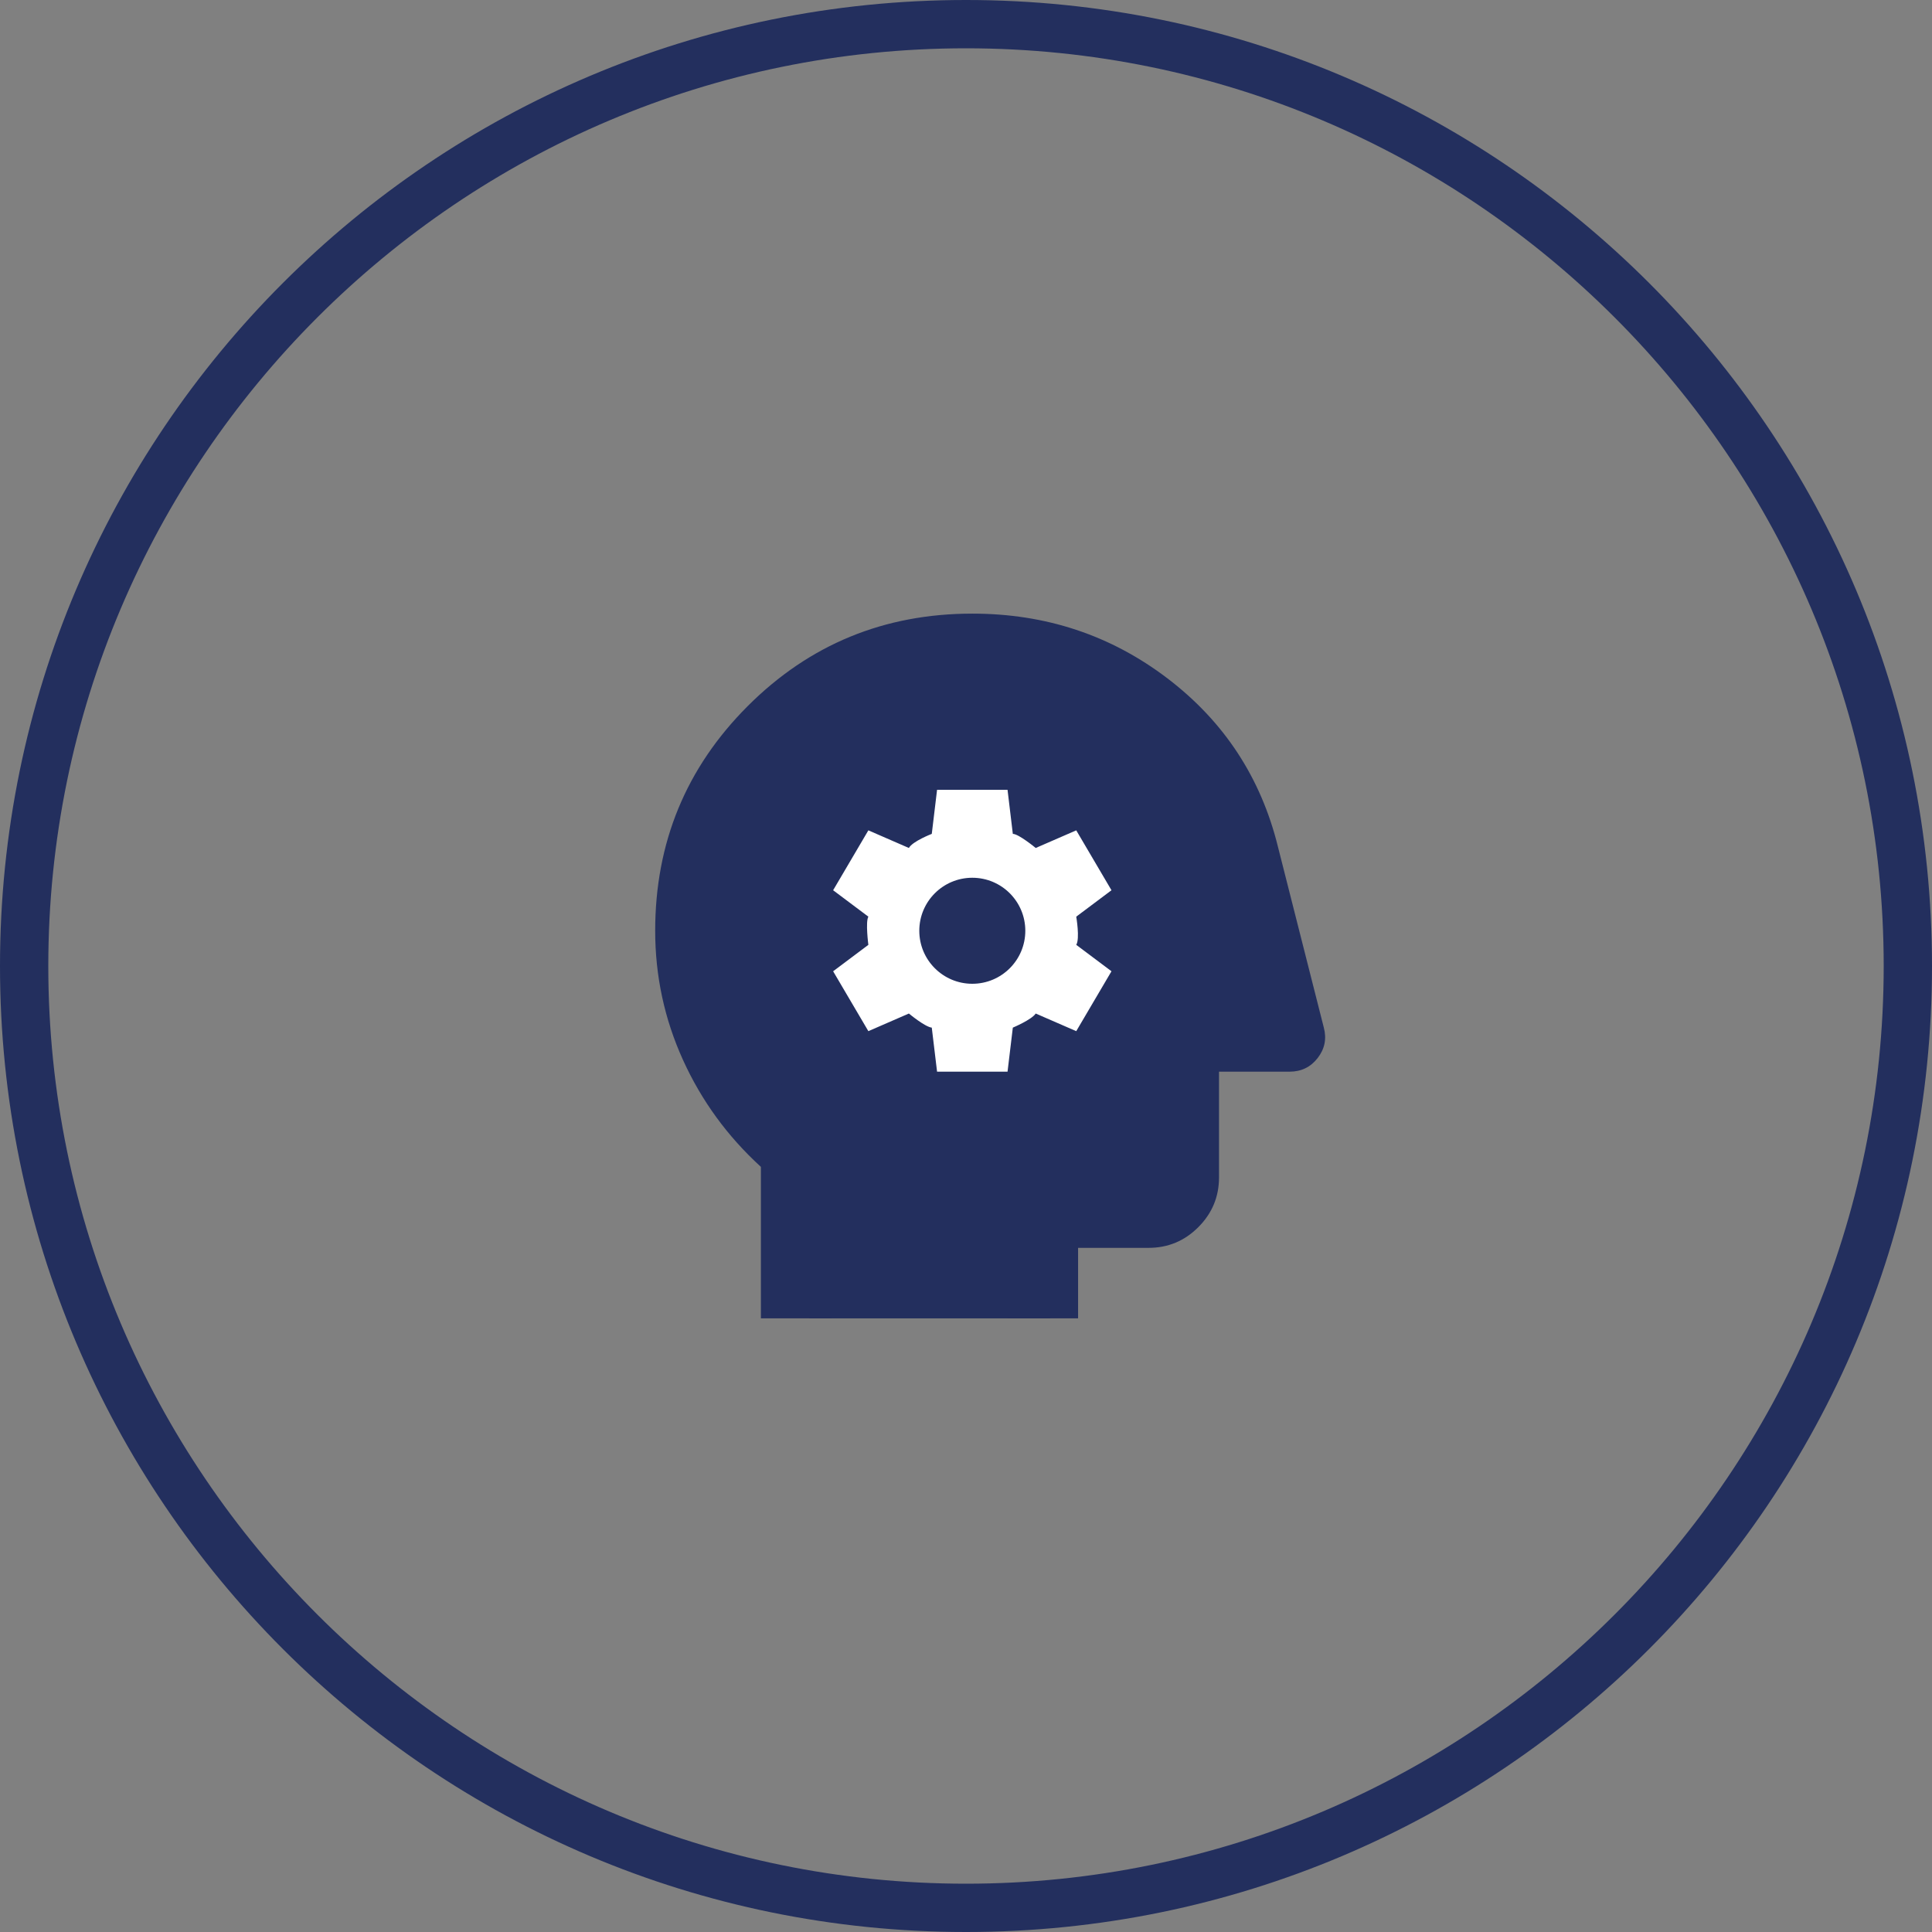
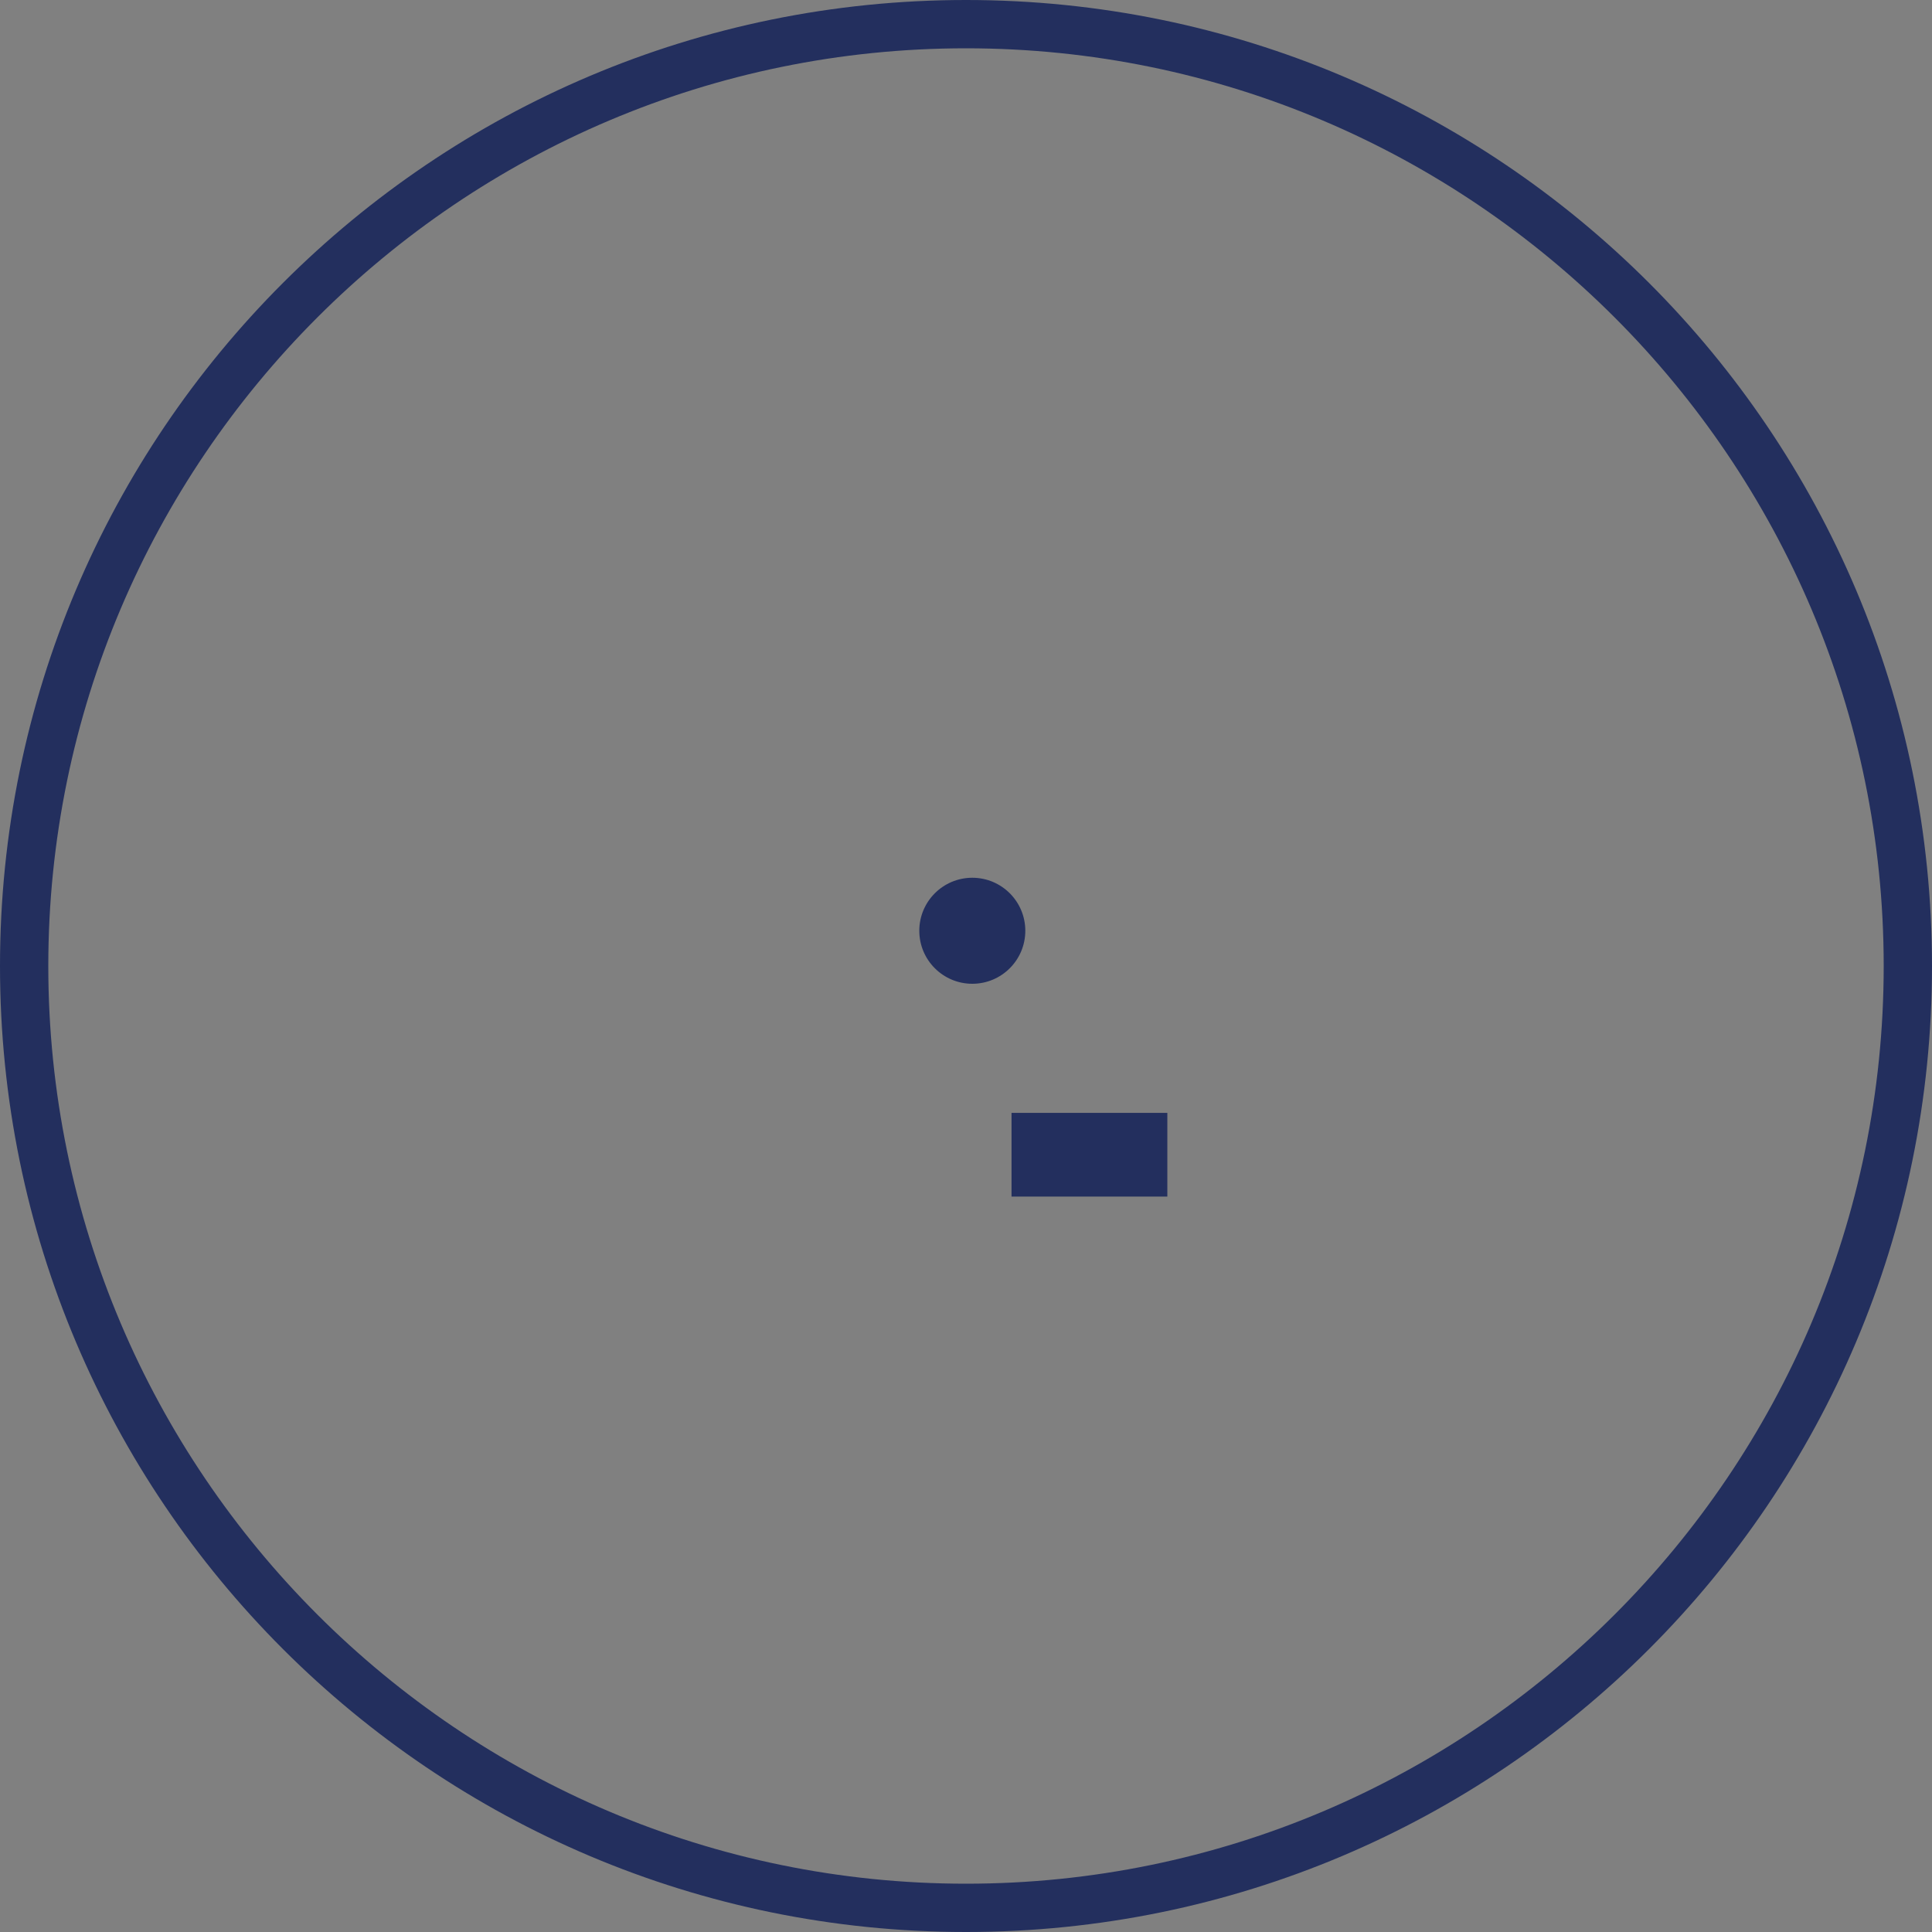
<svg xmlns="http://www.w3.org/2000/svg" id="Ebene_2" width="80" height="80" viewBox="0 0 80 80">
  <rect x="0" y="0" width="80" height="80" fill="#808080" stroke="none" />
  <g id="Ebene_5">
-     <ellipse cx="40.577" cy="38.278" rx="11.702" ry="10.699" fill="#232f5e" stroke-width="0" />
    <path d="m40,2c20.953,0,38,17.047,38,38s-17.047,38-38,38S2,60.953,2,40,19.047,2,40,2m0-2C17.909,0,0,17.909,0,40s17.909,40,40,40,40-17.909,40-40S62.091,0,40,0h0Z" fill="#232f5e" stroke-width="0" />
-     <path d="m31.507,54.591v-6.274c-1.386-1.265-2.462-2.742-3.228-4.432s-1.149-3.471-1.149-5.344c0-3.648,1.277-6.748,3.83-9.302s5.654-3.83,9.302-3.83c3.04,0,5.733.894,8.08,2.681s3.873,4.116,4.578,6.985l1.897,7.478c.122.462.036.882-.255,1.258s-.681.565-1.167.565h-2.918v4.377c0,.802-.286,1.489-.857,2.061s-1.258.857-2.061.857h-2.918v2.918h-2.918v-5.836h5.836v-7.295h3.939l-1.386-5.654c-.559-2.213-1.751-4.012-3.575-5.399s-3.915-2.079-6.274-2.079c-2.821,0-5.228.985-7.222,2.955-1.994,1.97-2.991,4.365-2.991,7.186,0,1.459.298,2.845.894,4.158s1.441,2.48,2.535,3.502l.948.875v7.587h-2.918Zm7.295-10.213h2.918l.219-1.824c.195-.073.371-.158.529-.255s.298-.207.419-.328l1.678.73,1.459-2.48-1.459-1.094c.049-.195.073-.389.073-.584s-.024-.389-.073-.584l1.459-1.094-1.459-2.48-1.678.73c-.122-.122-.261-.231-.419-.328s-.334-.182-.529-.255l-.219-1.824h-2.918l-.219,1.824c-.195.073-.371.158-.529.255s-.298.207-.419.328l-1.678-.73-1.459,2.48,1.459,1.094c-.049.195-.073.389-.073.584s.024.389.073.584l-1.459,1.094,1.459,2.48,1.678-.73c.122.122.261.231.419.328s.334.182.529.255l.219,1.824Zm1.459-3.648c-.608,0-1.125-.213-1.55-.638s-.638-.942-.638-1.55.213-1.125.638-1.55.942-.638,1.55-.638,1.125.213,1.55.638c.426.426.638.942.638,1.55s-.213,1.125-.638,1.55c-.426.426-.942.638-1.55.638Z" fill="#232f5e" stroke-width="0" />
-     <path d="m35.957,37.957l-1.459-1.094,1.459-2.48,1.678.73c.15-.277.948-.584.948-.584l.219-1.824h2.918l.219,1.824c.24-.001.948.584.948.584l1.678-.73,1.459,2.48-1.459,1.094s.157.909,0,1.167l1.459,1.094-1.459,2.48-1.678-.73c-.17.257-.948.584-.948.584l-.219,1.824h-2.918l-.219-1.824c-.286-.032-.948-.584-.948-.584l-1.678.73-1.459-2.48,1.459-1.094s-.125-.953,0-1.167Z" fill="#fff" stroke-width="0" />
    <circle cx="40.261" cy="38.541" r="2.195" fill="#232f5e" stroke-width="0" />
-     <rect x="33.514" y="47.255" width="9.971" height="7.336" fill="#232f5e" stroke-width="0" />
    <rect x="41.885" y="46.082" width="6.452" height="3.466" fill="#232f5e" stroke-width="0" />
  </g>
</svg>